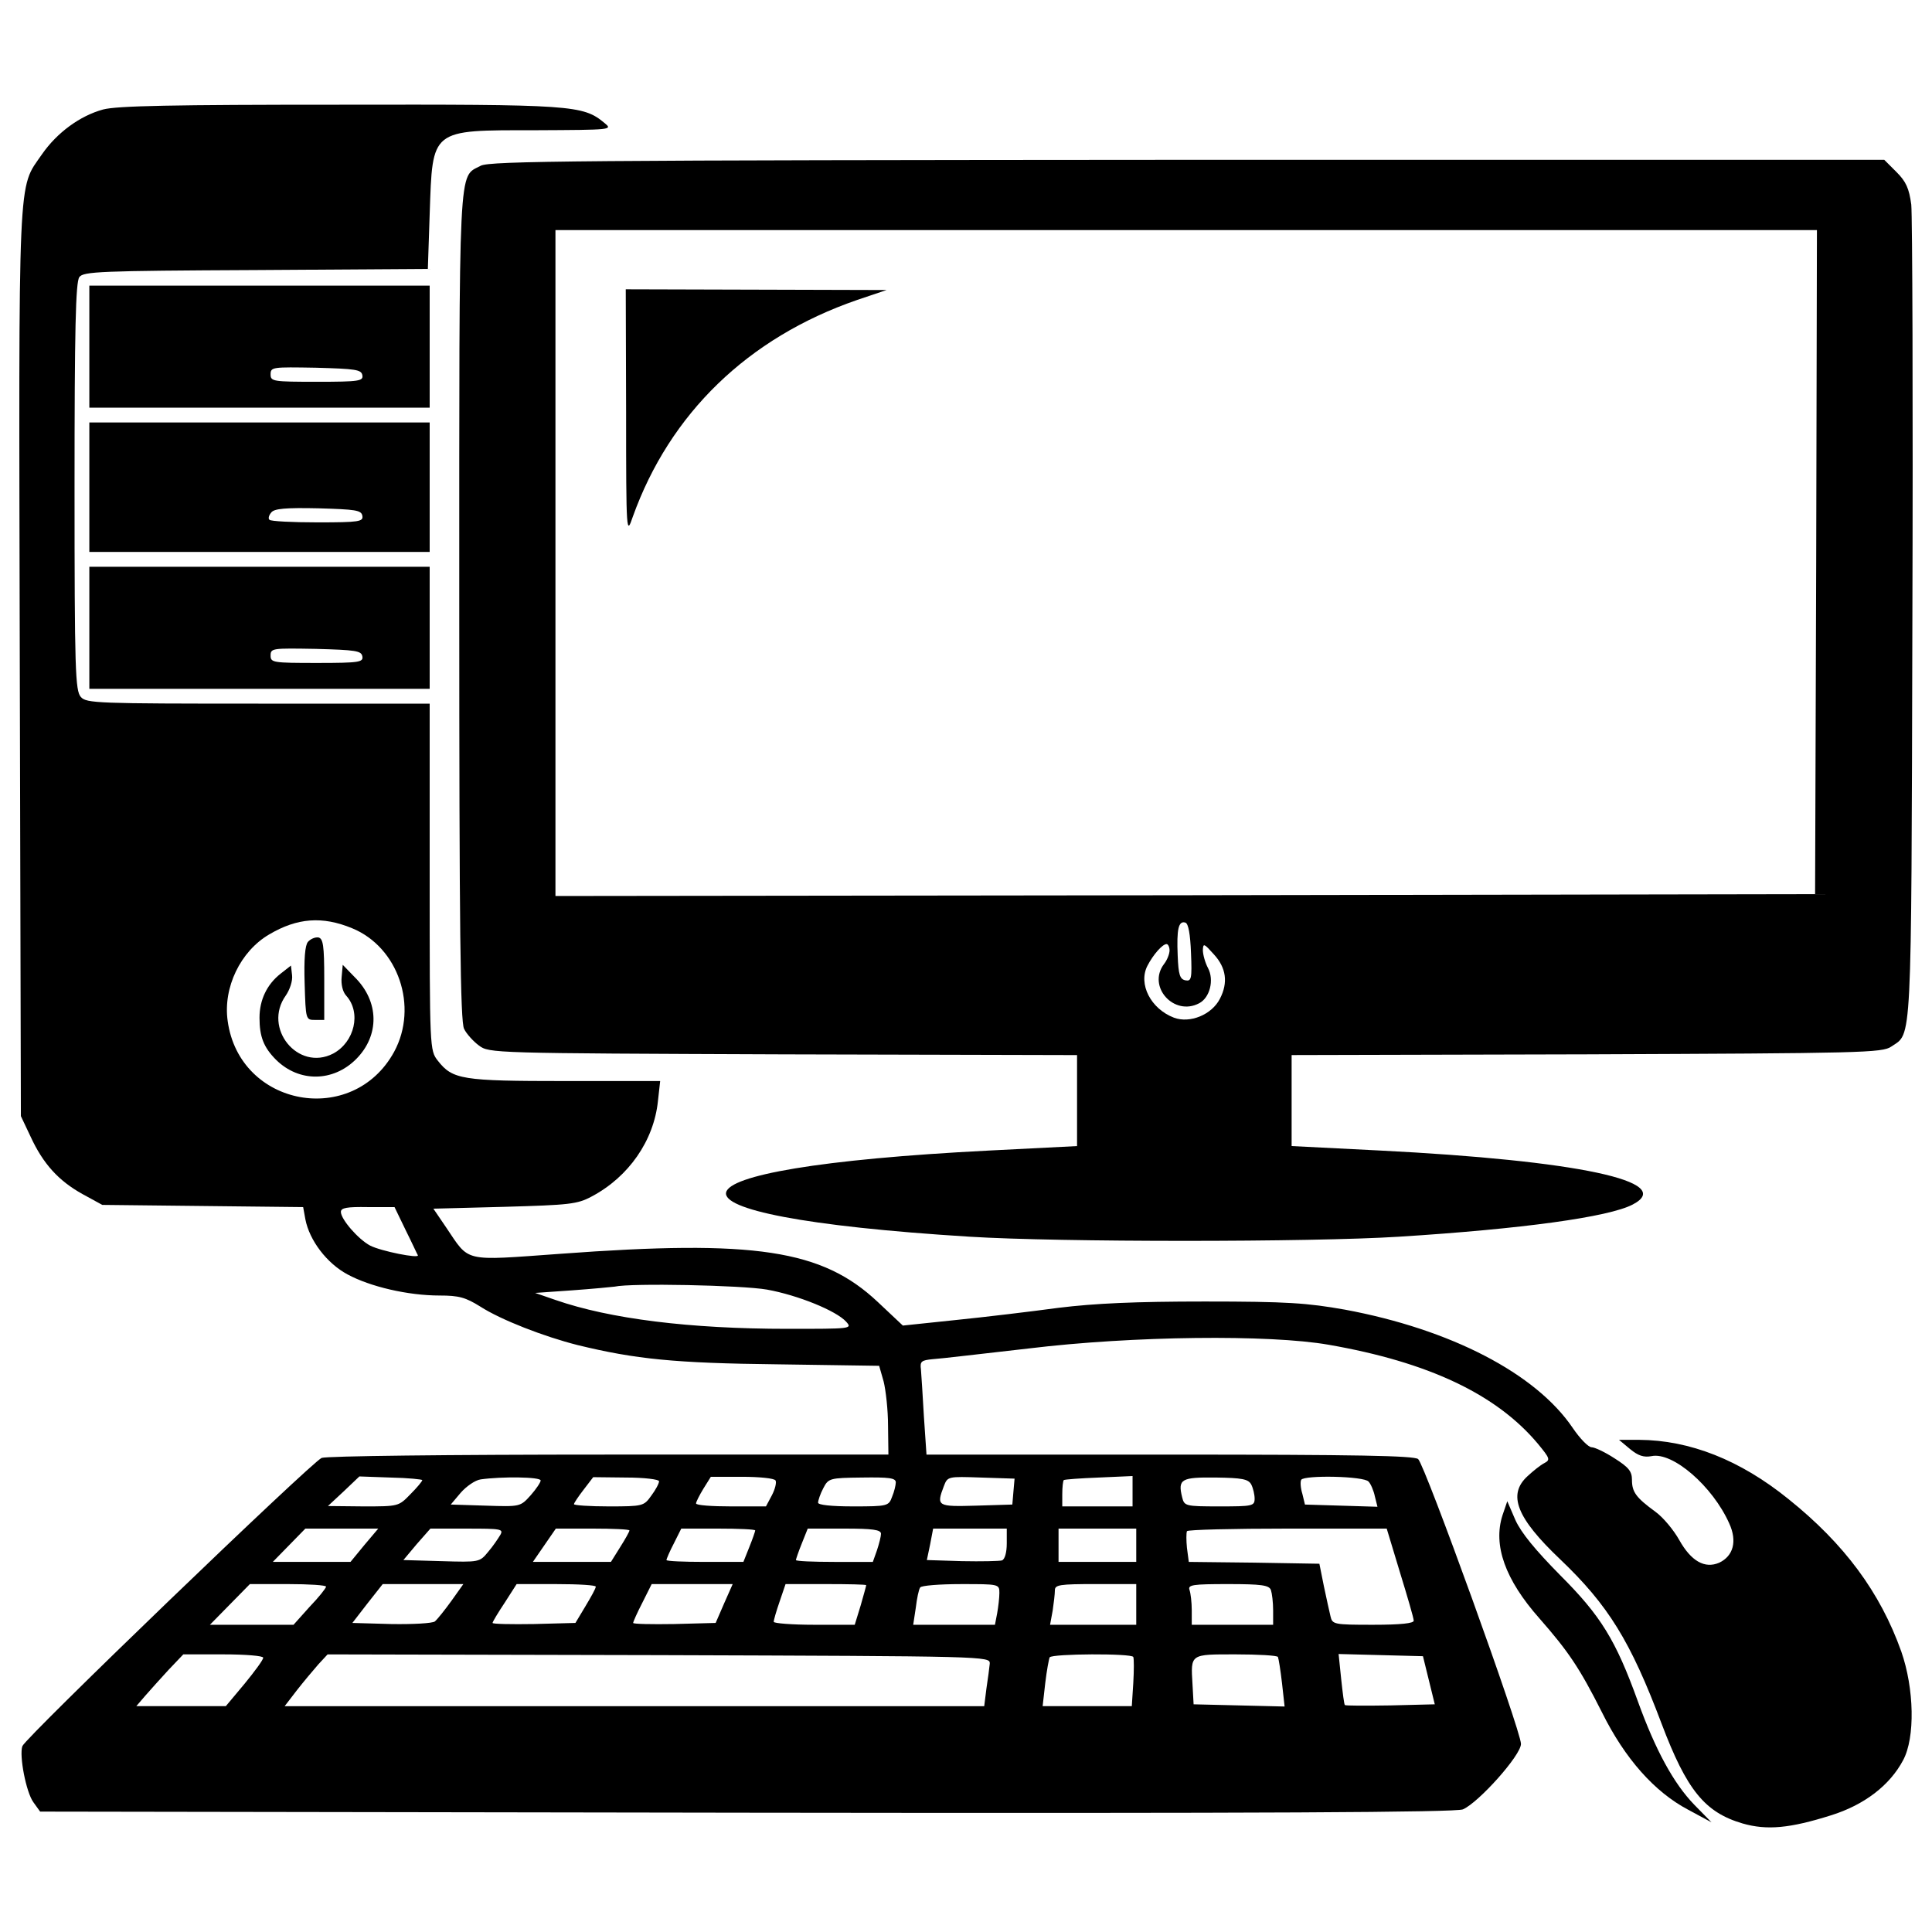
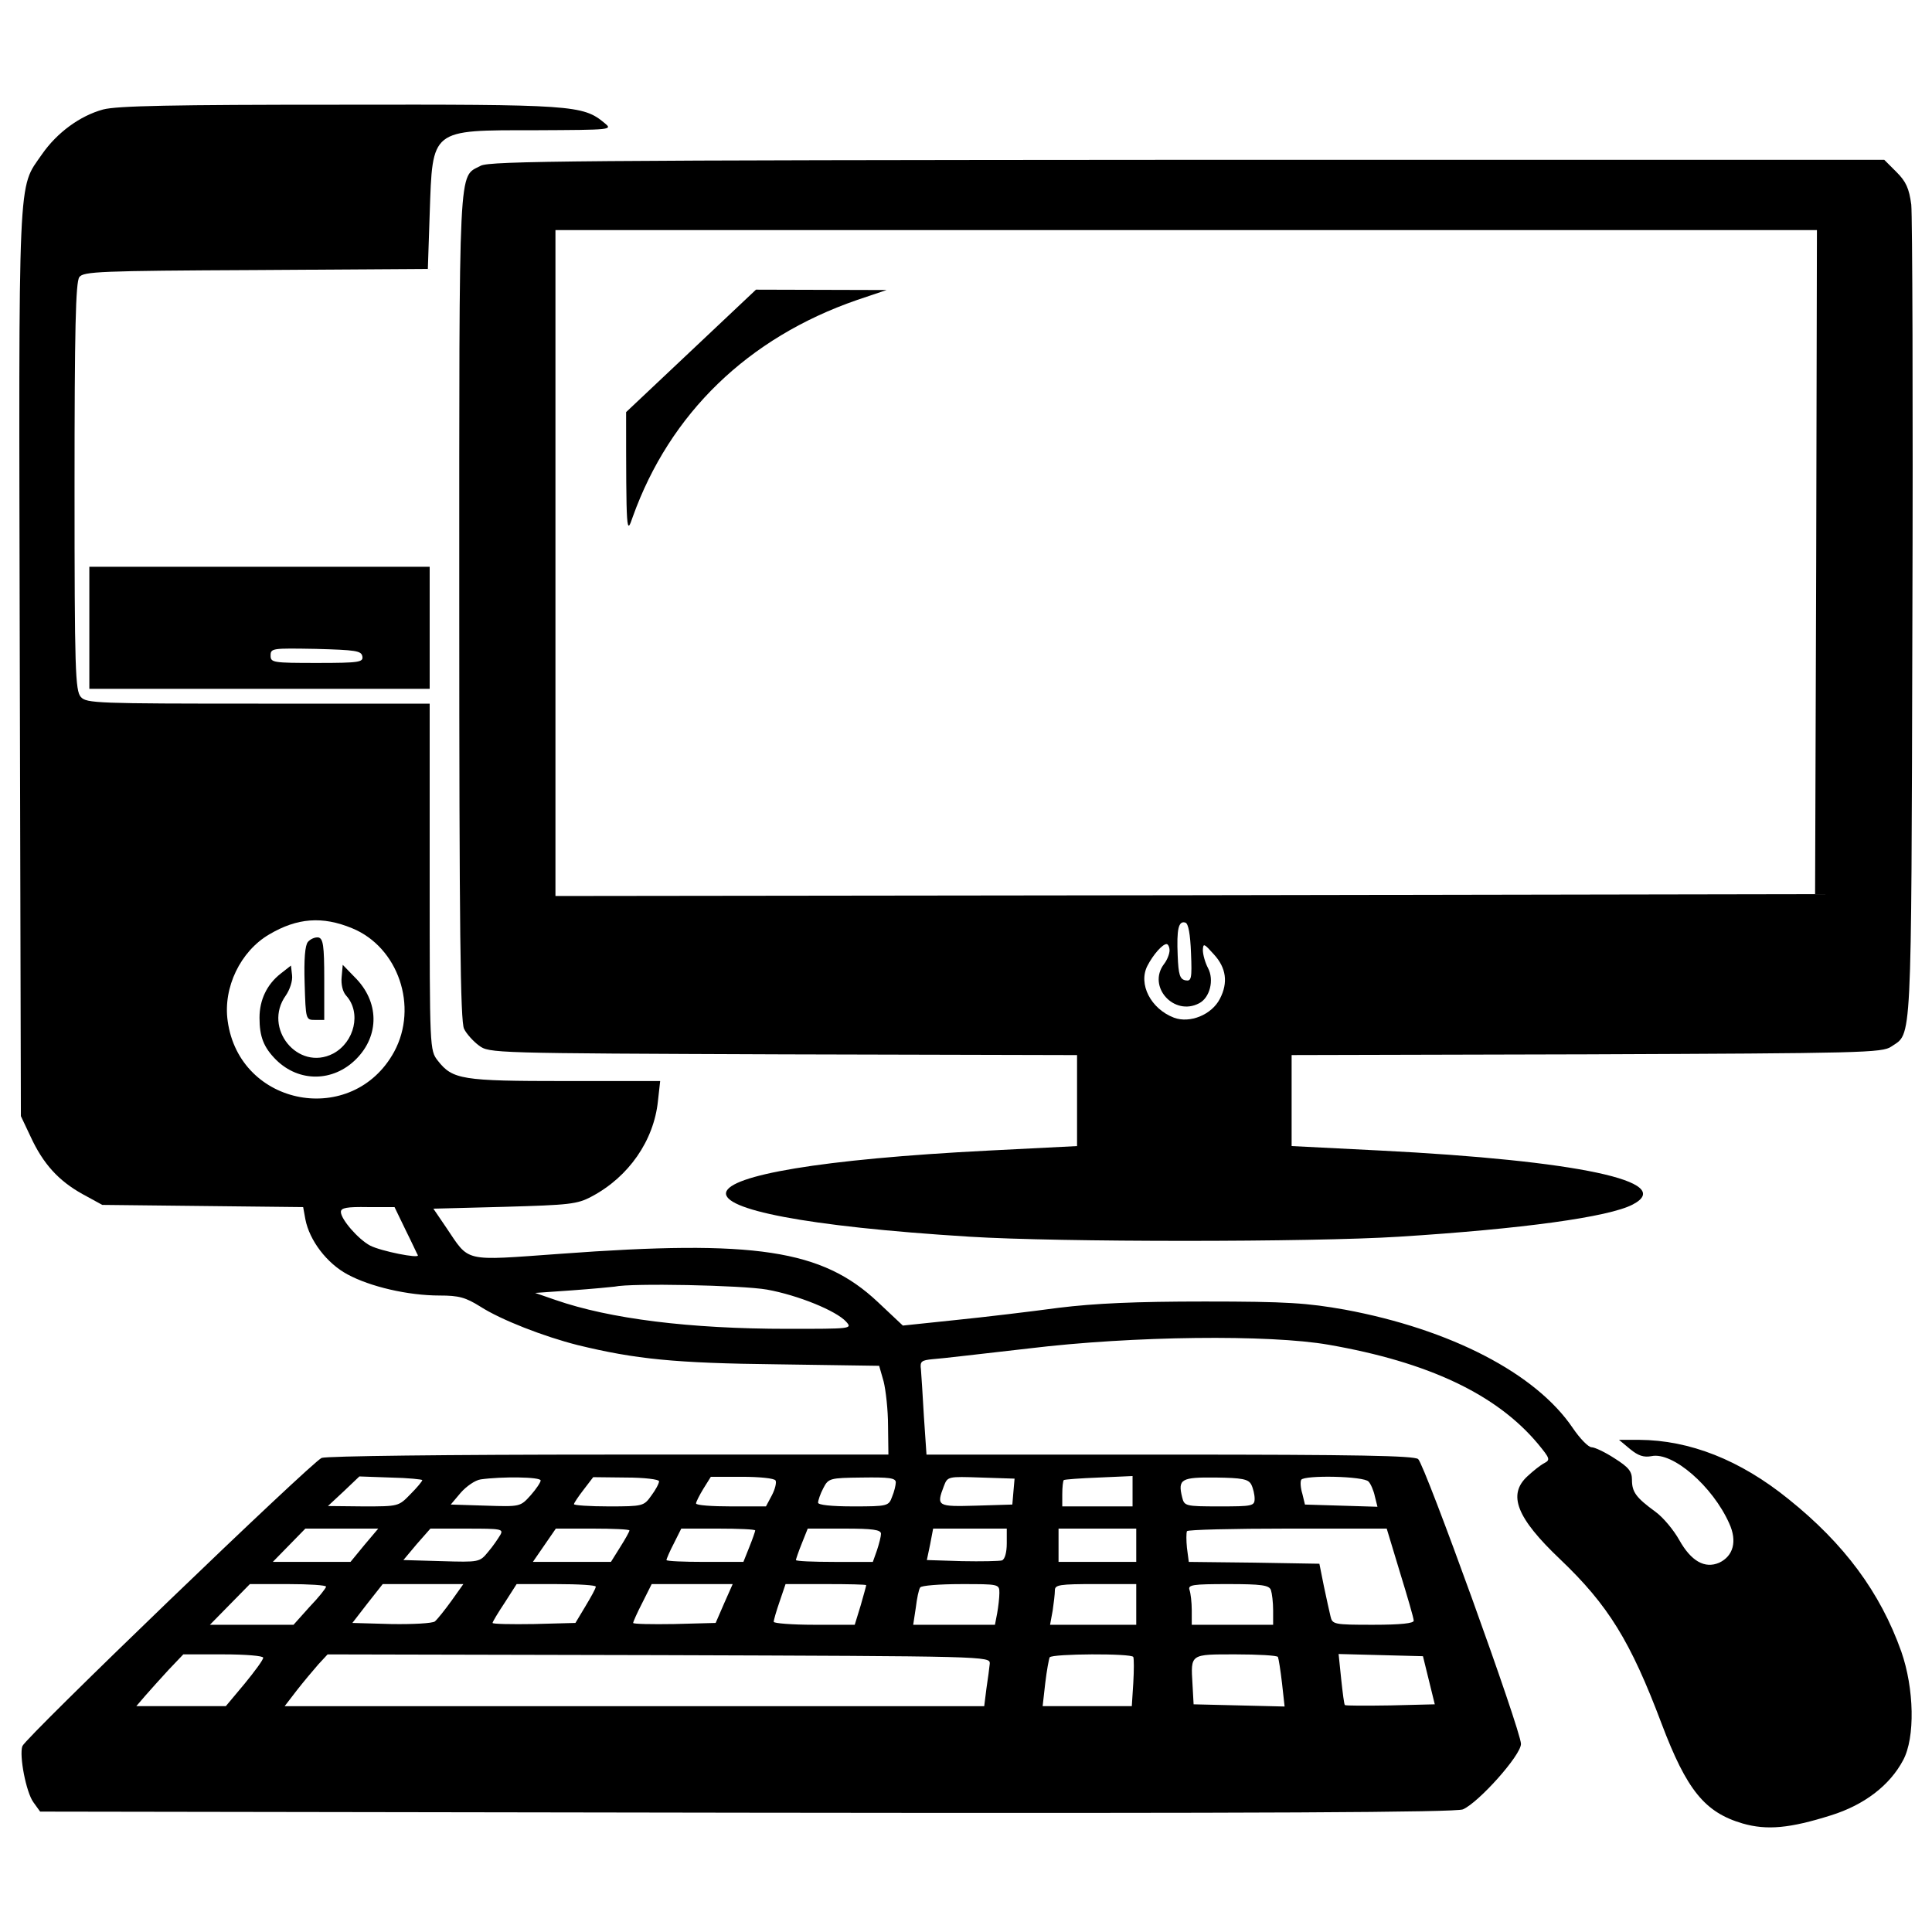
<svg xmlns="http://www.w3.org/2000/svg" version="1.1" x="0px" y="0px" viewBox="0 0 1000 1000" enable-background="new 0 0 1000 1000" xml:space="preserve">
  <g>
    <g transform="translate(0,511) scale(0.1,-0.1)">
      <path d="M533.2,4543.2c-118.7-32.6-237.4-118.7-315.9-231.7c-126.4-183.8-120.6-46-114.9-2634.8L108.1-667l49.8-105.3C223-914,303.4-1002.1,427.9-1071l101.5-55.5l518.9-5.7l520.8-5.7l11.5-63.2c21.1-109.2,111.1-227.9,218.3-285.3c116.8-63.2,312.1-109.2,476.8-109.2c99.6,0,134-9.6,210.6-57.4c107.2-68.9,329.3-155.1,503.6-199.1c298.7-72.8,503.6-93.8,1034-99.6l526.6-7.7l23-80.4c11.5-45.9,23-149.3,23-229.8l1.9-149.3H3154.6c-846.3,0-1462.9-7.6-1489.7-17.2C1613.2-2457.3,133-3881.9,115.8-3927.9c-17.2-47.9,19.1-239.3,57.4-291l34.5-47.9l3655.3-5.7c2709.4-3.8,3668.7,1.9,3708.9,17.2c80.4,34.5,300.6,279.6,300.6,338.9c0,68.9-497.8,1445.7-532.3,1474.4c-23,17.2-310.2,23-1288.7,23H4795.5l-13.4,197.2c-5.7,107.2-13.4,216.4-15.3,243.2c-5.7,42.1,1.9,47.9,61.3,53.6c36.4,1.9,260.4,28.7,497.8,55.5c536.1,65.1,1244.6,72.8,1551,19.1c517-90,869.3-256.6,1083.8-513.2c61.3-74.7,65.1-82.3,32.5-99.6c-19.1-9.6-57.4-40.2-86.2-67c-105.3-95.7-57.4-216.4,168.5-430.8c248.9-237.4,363.8-423.2,524.7-850.2c130.2-344.7,224-459.6,419.3-517c126.4-36.4,245.1-24.9,457.6,42.1c172.3,53.6,304.5,155.1,373.4,285.3c63.2,116.8,57.4,371.5-9.6,562.9c-109.1,306.4-294.9,557.2-584,788.9c-250.8,203-511.3,304.5-771.7,306.4H8380l57.4-47.9c42.1-34.5,70.8-44,111.1-36.4c109.2,23,315.9-155.1,402.1-348.5c42.1-91.9,21.1-168.5-51.7-203c-74.7-32.6-145.5,7.7-206.8,116.8c-28.7,51.7-84.2,118.7-124.5,147.4c-99.6,72.8-120.6,101.5-120.6,164.7c0,44-17.2,65.1-90,111.1c-49.8,32.6-103.4,57.4-118.7,57.4c-17.2,0-61.3,46-97.6,99.6c-191.5,283.4-633.8,511.3-1179.5,612.7c-195.3,34.5-296.8,42.1-725.7,42.1c-360,0-568.7-9.6-756.3-32.6c-141.7-19.2-381-47.9-532.3-63.2l-273.8-28.7l-130.2,122.5c-287.2,270-633.8,323.6-1642.9,248.9c-509.3-36.4-467.2-45.9-591.7,137.9l-65.1,95.7l367.6,9.6c337,9.6,377.2,13.4,451.9,53.6c191.5,101.5,321.7,289.1,342.8,494l11.5,103.4h-492.1c-534.2,0-582.1,7.7-658.7,105.3C2224-326.1,2224-320.4,2224,570v898h-886.5c-836.8,0-890.4,1.9-919.1,34.5c-28.7,32.6-32.6,136-32.6,1087.6c0,813.8,5.7,1060.8,24.9,1085.7c21.1,28.7,103.4,32.6,913.4,36.4l890.4,5.7l9.6,287.2c15.3,440.4,1.9,430.8,545.7,430.8c402.1,1.9,402.1,1.9,358.1,38.3c-111.1,91.9-164.7,95.7-1371,93.8C895.1,4568.1,604.1,4562.3,533.2,4543.2z M1821.9,305.7c239.4-97.6,344.7-405.9,218.3-639.5c-214.5-392.5-800.4-285.3-861.7,158.9c-24.9,174.2,67,361.9,214.5,448.1C1538.5,359.4,1668.7,368.9,1821.9,305.7z M2099.5-1256.7c32.6-65.1,59.4-124.5,63.2-130.2c9.6-19.2-191.5,21.1-247,49.8c-61.3,32.6-151.3,136-151.3,174.3c0,21.1,30.6,26.8,139.8,24.9h137.9L2099.5-1256.7z M3970.3-1565c158.9-28.7,358.1-109.1,409.8-166.6c32.5-36.4,24.9-36.4-302.5-36.4c-509.3,0-921,51.7-1202.5,149.4l-105.3,36.4l191.5,13.4c105.3,7.6,204.9,17.2,220.2,19.2C3265.6-1530.5,3840.1-1542,3970.3-1565z M2185.7-2551.1c0-5.8-26.8-38.3-61.3-72.8c-61.3-63.2-61.3-63.2-243.2-63.2l-183.8,1.9l82.3,76.6l80.4,76.6l162.8-5.8C2112.9-2539.6,2185.7-2547.3,2185.7-2551.1z M2798.4-2553c0-9.6-23-44-51.7-76.6c-53.6-59.4-53.6-59.4-233.6-53.6l-180,5.7l51.7,61.3c28.7,32.6,74.7,65.1,103.4,68.9C2595.4-2532,2798.4-2533.9,2798.4-2553z M3411.2-2556.9c0-11.5-17.2-44-40.2-74.7c-38.3-53.6-42.1-55.5-220.2-55.5c-99.6,0-180,5.7-180,11.5c0,5.8,23,40.2,49.8,74.7l49.8,65.1l170.4-1.9C3334.6-2537.7,3411.2-2547.3,3411.2-2556.9z M4014.3-2553c5.7-9.6-1.9-44-19.1-76.6l-30.6-57.5h-180c-99.6,0-181.9,5.7-181.9,15.3c0,7.7,17.2,42.1,38.3,76.6l38.3,61.3h160.8C3930.1-2533.9,4008.6-2541.6,4014.3-2553z M4636.6-2562.6c0-13.4-7.7-47.9-19.2-74.7c-17.2-47.9-23-49.8-201.1-49.8c-114.9,0-181.9,7.7-181.9,19.2s11.5,46,26.8,74.7c26.8,51.7,32.6,53.6,201.1,55.5C4600.2-2535.8,4636.6-2539.6,4636.6-2562.6z M5245.5-2610.5l-5.7-67l-185.7-5.7c-203-5.7-208.7-3.8-168.5,101.5c19.1,49.8,21.1,49.8,191.5,44l174.3-5.7L5245.5-2610.5z M5862.1-2608.6v-78.5h-181.9h-181.9v63.2c0,36.4,3.8,68.9,7.7,72.8c3.8,3.8,86.2,9.6,181.9,13.4l174.2,7.7V-2608.6z M6476.7-2574.1c9.6-19.1,17.2-51.7,17.2-72.8c0-38.3-11.5-40.2-181.9-40.2c-178.1,0-181.9,1.9-193.4,47.9c-23,93.8-3.8,103.4,174.2,101.5C6428.8-2539.6,6461.4-2545.4,6476.7-2574.1z M7083.7-2558.8c11.5-11.5,26.8-47.9,32.6-76.6l13.4-53.6l-187.6,5.7l-187.7,5.7L6741-2622c-9.6,30.6-11.5,63.2-5.8,72.8C6752.5-2524.3,7060.7-2530.1,7083.7-2558.8z M1885.1-2888.1l-70.8-86.2h-201.1h-201.1l84.3,86.2l84.2,86.2h189.6h187.7L1885.1-2888.1z M2589.7-2834.5c-11.5-19.2-38.3-59.3-63.2-88.1c-44-53.6-46-53.6-241.3-47.9l-197.2,5.7l68.9,82.3l70.8,80.4h189.6C2593.5-2802,2606.9-2803.9,2589.7-2834.5z M3258-2811.6c0-5.7-21.1-44-47.9-86.2l-47.9-76.6h-203h-201l59.4,86.2l59.4,86.2h189.6C3171.8-2802,3258-2805.8,3258-2811.6z M3909-2811.6c0-3.8-13.4-44-30.6-86.2l-30.6-76.6h-199.1c-109.1,0-199.1,3.8-199.1,9.6c0,5.7,17.2,46,38.3,86.2l38.3,76.6h191.5C3822.8-2802,3909-2805.8,3909-2811.6z M4560-2828.8c0-13.4-9.6-51.7-21.1-86.2l-21.1-59.4h-199.1c-109.1,0-199.1,3.8-199.1,9.6c0,3.8,13.4,44,30.6,86.2l30.6,76.6h189.6C4516-2802,4560-2807.7,4560-2828.8z M5211-2878.6c0-46-9.6-82.3-24.9-88.1c-13.4-3.8-107.2-5.8-206.8-3.8l-181.9,5.7l17.2,82.3l15.3,80.4h191.5H5211V-2878.6z M5881.2-2888.1v-86.2h-201.1h-201.1v86.2v86.2h201.1h201.1V-2888.1z M7246.5-3029.8c38.3-124.5,70.9-235.5,70.9-248.9c0-13.4-65.1-21.1-210.6-21.1c-203,0-210.6,1.9-220.2,44c-5.7,23-21.1,93.8-34.5,157l-23,114.9l-338.9,5.7l-337,3.8l-9.6,72.8c-3.8,38.3-3.8,76.6,0,86.2c3.8,7.7,239.4,13.4,520.8,13.4h513.2L7246.5-3029.8z M1687.8-3102.6c-1.9-9.6-38.3-55.5-86.2-105.3l-82.3-91.9H1303h-216.4l103.4,105.3l103.4,105.3h197.2C1599.8-3089.2,1687.8-3094.9,1687.8-3102.6z M2337-3175.4c-34.5-47.9-72.8-95.7-86.2-107.2c-13.4-9.6-111.1-15.3-225.9-13.4l-201,5.7l78.5,101.5l78.5,99.6h208.7h208.7L2337-3175.4z M3083.7-3102.6c0-9.6-24.9-53.6-53.6-101.5l-51.7-86.2L2764-3296c-118.7-1.9-214.5,0-214.5,5.7s28.7,53.6,63.2,105.3l61.3,95.7h206.8C2993.7-3089.2,3085.6-3094.9,3083.7-3102.6z M3748.2-3188.8l-44-101.5l-214.5-5.7c-116.8-1.9-212.5,0-212.5,5.7s21.1,53.6,47.9,105.3l47.9,95.7h210.6h208.7L3748.2-3188.8z M4483.4-3094.9c0-3.8-13.4-51.7-28.7-105.3l-30.6-99.6h-208.7c-116.8,0-210.6,7.7-210.6,15.3c0,9.6,13.4,55.5,30.6,105.3l30.6,90h208.7C4389.6-3089.2,4483.4-3091.1,4483.4-3094.9z M5172.8-3135.2c0-24.9-5.7-72.8-11.5-105.3l-11.5-59.4h-212.5h-210.6l13.4,88.1c5.8,47.9,15.3,95.7,23,105.3c5.7,9.6,99.6,17.2,210.6,17.2C5170.8-3089.2,5172.8-3089.2,5172.8-3135.2z M5881.2-3194.5v-105.3h-222.1h-224l13.4,72.8c5.7,38.3,11.5,86.2,11.5,105.3c0,28.7,23,32.6,210.6,32.6h210.6V-3194.5z M6578.2-3119.8c5.7-17.2,11.5-63.2,11.5-105.3v-74.7h-210.6h-210.6v74.7c0,42.1-5.7,88.1-11.5,105.3c-9.6,26.8,15.3,30.6,199.1,30.6C6530.4-3089.2,6568.6-3094.9,6578.2-3119.8z M1362.3-3470.2c0-11.5-44-70.8-95.7-134l-97.7-116.8H937.2H705.6l46,53.6c24.9,28.7,78.5,88.1,120.6,134l76.6,80.4h206.8C1272.3-3453,1362.3-3460.7,1362.3-3470.2z M5123-3500.9c-1.9-21.1-9.6-78.5-17.2-128.3l-11.5-91.9H3284.8H1473.4l63.2,82.3c34.5,44,84.2,103.4,111.1,134l47.9,51.7l1713.7-3.8C5111.5-3462.6,5124.9-3462.6,5123-3500.9z M5865.9-3466.4c3.8-9.6,3.8-68.9,0-134l-7.7-120.6h-229.8h-231.7l13.4,118.7c7.6,65.1,19.2,126.4,23,134C5446.6-3449.2,5858.2-3447.3,5865.9-3466.4z M6614.6-3466.4c3.8-9.6,13.4-68.9,21.1-135.9l13.4-120.6l-235.5,5.7l-235.5,5.7l-5.7,103.4c-9.6,158.9-13.4,155.1,224,155.1C6511.2-3453,6610.8-3458.7,6614.6-3466.4z M7395.8-3587l30.6-124.5l-229.8-5.7c-126.4-1.9-231.7-1.9-235.5,1.9c-3.8,1.9-11.5,63.2-19.1,134l-13.4,130.2l218.3-5.7l218.3-5.7L7395.8-3587z" />
      <path d="M1594,234.9c-15.3-17.2-21.1-90-17.2-214.5c5.7-187.6,5.7-189.6,53.6-189.6h47.9V41.5c0,176.2-5.7,210.6-30.6,216.4C1630.4,259.8,1607.4,250.2,1594,234.9z" />
      <path d="M1452.3,70.2c-70.8-55.5-109.1-135.9-109.1-227.9c0-97.7,21.1-153.2,86.2-218.3c118.7-116.8,294.9-114.9,413.6,3.8c122.5,122.5,120.6,298.7-7.7,425.1l-61.3,63.2l-5.7-63.2c-3.8-38.3,5.7-76.6,23-95.7c80.4-88.1,44-241.3-67-300.6c-181.9-93.8-365.7,132.1-245.1,300.6c21.1,30.6,36.4,76.6,32.5,105.3l-5.7,49.8L1452.3,70.2z" />
      <path d="M2488.2,4252.1c-116.8-63.2-111.1,61.3-111.1-2280.5c0-1660.1,5.7-2150.3,24.9-2186.7c11.5-24.9,47.9-65.1,76.6-86.2c53.6-40.2,65.1-40.2,1575.9-46l1520.3-3.8v-235.5v-235.5l-453.8-23c-1771.2-90-1828.6-338.9-101.5-446.1c459.5-28.7,1767.3-28.7,2221.2,0c637.6,40.2,1085.7,101.5,1210.1,166.6c227.9,118.7-285.3,227.8-1309.7,279.6l-455.7,23v235.5V-351l1528,3.8c1420.8,5.7,1529.9,7.7,1575.9,40.2c107.2,72.8,103.4-32.5,109.1,2196.3c3.8,1131.6,0,2106.3-5.7,2161.8c-11.5,84.2-26.8,118.7-76.6,168.5l-63.2,63.2H6145.5C2993.7,4280.9,2534.2,4277,2488.2,4252.1z M9400.6,2201.4l-5.7-1719.5l-3259-5.7L2875,472.3v1723.3V3919h3264.7h3264.7L9400.6,2201.4z M6164.6,177.5c5.7-134,1.9-147.4-28.7-141.7c-28.7,5.7-36.4,28.7-40.2,128.3c-5.7,136,3.8,181.9,40.2,170.4C6151.2,328.7,6160.8,275.1,6164.6,177.5z M6053.6,190.9c0-19.2-13.4-51.7-28.7-70.8c-88.1-116.8,51.7-271.9,181.9-203c55.5,28.7,78.5,120.6,46,181.9c-15.3,28.7-26.8,70.9-26.8,93.8c1.9,36.4,5.7,34.5,57.4-23C6346.5,100.9,6358,24.3,6314-60c-42.1-82.3-155.1-128.3-237.4-97.6c-120.6,45.9-185.7,174.2-137.9,268.1c30.6,59.4,78.5,113,99.6,113C6045.9,223.4,6053.6,208.1,6053.6,190.9z" />
-       <path d="M3240.7,2976.9c0-635.7,1.9-637.6,34.5-541.9c191.5,534.2,595.5,926.8,1160.4,1122.1l153.2,51.7l-674,1.9l-675.9,1.9L3240.7,2976.9z" />
-       <path d="M462.4,3315.8v-315.9h880.8H2224v315.9v315.9h-880.8H462.4V3315.8z M1875.5,3168.4c5.8-30.6-15.3-34.5-233.6-34.5c-229.8,0-241.3,1.9-241.3,38.3c0,38.3,9.6,38.3,233.6,34.5C1841,3200.9,1869.7,3197.1,1875.5,3168.4z" />
-       <path d="M462.4,2588.2v-335.1h880.8H2224v335.1v335.1h-880.8H462.4V2588.2z M1875.5,2440.7c5.8-30.6-15.3-34.5-231.7-34.5c-130.2,0-243.2,5.7-248.9,13.4c-7.7,5.7-3.8,23,9.6,38.3c15.3,19.2,72.8,24.9,243.2,21.1C1841,2473.3,1869.7,2469.5,1875.5,2440.7z" />
+       <path d="M3240.7,2976.9c0-635.7,1.9-637.6,34.5-541.9c191.5,534.2,595.5,926.8,1160.4,1122.1l153.2,51.7l-675.9,1.9L3240.7,2976.9z" />
      <path d="M462.4,1860.6v-315.9h880.8H2224v315.9v315.9h-880.8H462.4V1860.6z M1875.5,1713.1c5.8-30.6-15.3-34.5-233.6-34.5c-229.8,0-241.3,1.9-241.3,38.3c0,38.3,9.6,38.3,233.6,34.5C1841,1745.7,1869.7,1741.8,1875.5,1713.1z" />
-       <path d="M7776.9-2733c-49.8-155.1,13.4-333.2,191.5-534.2c149.3-170.4,206.8-254.7,323.6-486.4c118.7-239.3,271.9-411.7,446.1-503.6l120.6-65.1l-90,91.9c-105.3,109.1-199.1,279.6-291.1,534.2c-114.9,317.9-191.5,442.3-402.1,652.9c-128.3,130.2-201.1,218.3-231.7,285.3l-42.1,97.7L7776.9-2733z" />
    </g>
  </g>
</svg>